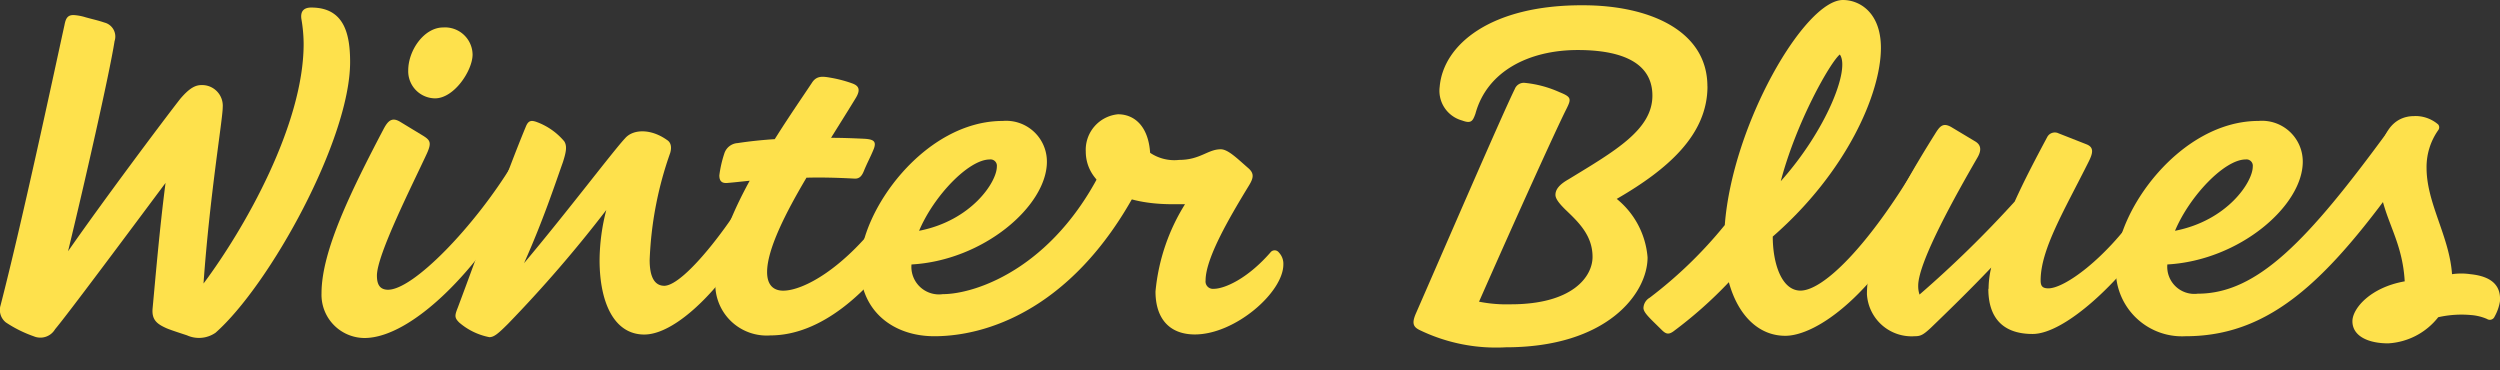
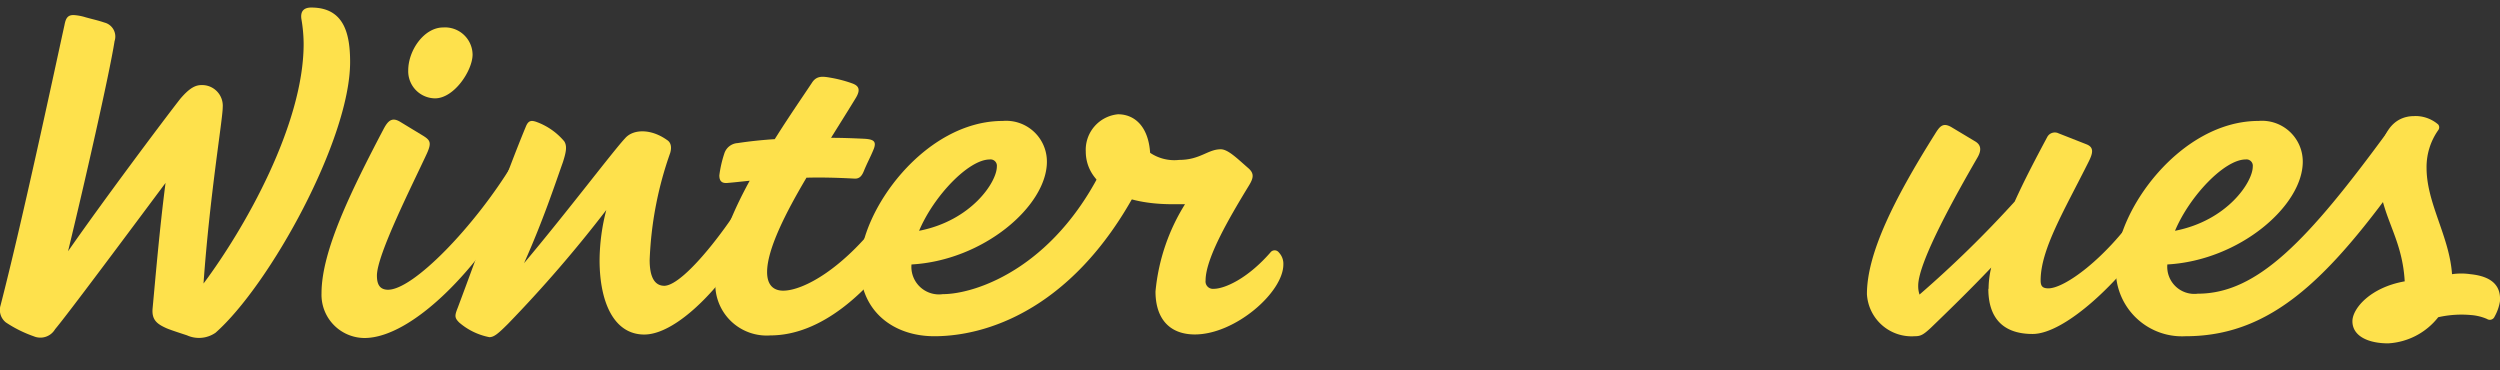
<svg xmlns="http://www.w3.org/2000/svg" id="R-sale-lockup-desktop" width="190.5" height="28.231" viewBox="0 0 190.5 28.231">
  <rect x="0" y="0" width="190.5" height="28.231" fill="#333333" stroke="none" />
  <defs>
    <clipPath id="clip-path">
      <rect id="Rectangle_3713" data-name="Rectangle 3713" width="190.5" height="28.231" fill="#fee14c" />
    </clipPath>
  </defs>
  <g id="Mask_Group_9756" data-name="Mask Group 9756" clip-path="url(#clip-path)">
    <path id="Path_24321" data-name="Path 24321" d="M117.621,107.58l-1.226-5.19c-.016-.054.016-.084.07-.084h.853a.112.112,0,0,1,.124.084l.427,2.061.427,2.084a.041.041,0,0,0,.078,0l.419-2.084.427-2.061a.1.1,0,0,1,.116-.084h1.07a.1.1,0,0,1,.117.084l.427,2.061.426,2.084a.036.036,0,0,0,.07,0l.434-2.084.419-2.061a.1.1,0,0,1,.116-.084h.807c.054,0,.078.03.062.084l-1.226,5.19a.124.124,0,0,1-.124.108h-1.11a.125.125,0,0,1-.124-.115l-.38-1.861-.45-2.176c-.007-.046-.054-.046-.062,0l-.45,2.176-.38,1.861a.125.125,0,0,1-.124.115h-1.1a.126.126,0,0,1-.132-.108" transform="translate(-78.775 -69.534)" fill="#fff" />
    <path id="Path_24322" data-name="Path 24322" d="M142.377,107.6l1.885-5.213a.121.121,0,0,1,.132-.085H145.4a.117.117,0,0,1,.124.085l1.885,5.213c.023.054,0,.085-.054.085h-.947a.117.117,0,0,1-.124-.092l-.379-1.092c-.024-.069-.054-.092-.109-.092h-1.885c-.054,0-.085.023-.108.092l-.365,1.092a.116.116,0,0,1-.124.092h-.884c-.054,0-.078-.031-.054-.085m3.134-2.022a.058.058,0,0,0,.054-.085l-.674-1.953c-.016-.054-.07-.054-.093,0l-.66,1.953a.058.058,0,0,0,.054.085Z" transform="translate(-96.356 -69.533)" fill="#fff" />
    <path id="Path_24323" data-name="Path 24323" d="M164.716,107.6V102.39a.086.086,0,0,1,.086-.085h2.055c1.218-.008,1.955.615,1.955,1.591v.154a1.32,1.32,0,0,1-.683,1.192.051.051,0,0,0,0,.092,1.174,1.174,0,0,1,.605,1.077V107.6a.086.086,0,0,1-.086.085h-.892a.086.086,0,0,1-.085-.085v-1.169c0-.469-.3-.723-.838-.723h-.97a.086.086,0,0,0-.086.085V107.6a.086.086,0,0,1-.085.085H164.8a.086.086,0,0,1-.086-.085m1.063-4.352v1.5a.086.086,0,0,0,.086.085h.946c.6,0,.931-.277.931-.776v-.108c0-.5-.326-.784-.931-.784h-.946a.086.086,0,0,0-.086.085" transform="translate(-111.482 -69.534)" fill="#fff" />
-     <path id="Path_24324" data-name="Path 24324" d="M184.876,107.6v-5.213a.086.086,0,0,1,.086-.085h1.466a.093.093,0,0,1,.093.085l1.016,4.036a.031.031,0,0,0,.062,0l1.008-4.036a.092.092,0,0,1,.093-.085h1.459a.086.086,0,0,1,.085.085V107.6a.086.086,0,0,1-.085.085H189.3a.086.086,0,0,1-.086-.085l.093-4.19c0-.054-.054-.062-.062-.008l-1.133,4.2c-.016.054-.039.085-.1.085h-.954a.114.114,0,0,1-.109-.085l-1.125-4.2c-.008-.054-.062-.046-.062.008l.086,4.19a.086.086,0,0,1-.086.085h-.8a.086.086,0,0,1-.086-.085" transform="translate(-125.126 -69.534)" fill="#fff" />
    <path id="Path_24325" data-name="Path 24325" d="M219.2,105.719V102.39a.085.085,0,0,1,.085-.085h.884a.086.086,0,0,1,.085.085v3.26a1.126,1.126,0,1,0,2.242,0v-3.26a.086.086,0,0,1,.086-.085h.822a.086.086,0,0,1,.085.085v3.329a1.953,1.953,0,0,1-2.118,2.045h-.054a1.912,1.912,0,0,1-2.118-2.045" transform="translate(-148.354 -69.533)" fill="#fff" />
-     <path id="Path_24326" data-name="Path 24326" d="M240.435,107.6V102.39a.085.085,0,0,1,.085-.084h2.071c1.249,0,2,.646,2,1.676v.154c0,1.03-.752,1.684-2,1.684h-1.009a.086.086,0,0,0-.085.085v1.7a.086.086,0,0,1-.085.085h-.892a.086.086,0,0,1-.085-.085m2.1-2.66c.644,0,.977-.3.977-.861v-.077c0-.53-.334-.838-.977-.838h-.954a.086.086,0,0,0-.085.085v1.607a.086.086,0,0,0,.085.085Z" transform="translate(-162.729 -69.534)" fill="#fff" />
    <path id="Path_24327" data-name="Path 24327" d="M270.314,107.6v-5.213a.086.086,0,0,1,.086-.085h.892a.086.086,0,0,1,.085.085V107.6a.085.085,0,0,1-.085.085H270.4a.086.086,0,0,1-.086-.085" transform="translate(-182.952 -69.534)" fill="#fff" />
    <path id="Path_24328" data-name="Path 24328" d="M281.81,107.6v-5.213a.086.086,0,0,1,.085-.085h.962a.164.164,0,0,1,.14.085L284.47,105l.574,1.061c.023.046.062.031.062-.015l-.054-3.652a.086.086,0,0,1,.086-.085h.8a.086.086,0,0,1,.085.085V107.6a.086.086,0,0,1-.085.085h-.946a.164.164,0,0,1-.14-.085L283.377,105l-.574-1.076c-.023-.046-.07-.031-.07.015l.047,3.667a.086.086,0,0,1-.085.085h-.8a.086.086,0,0,1-.085-.085" transform="translate(-190.732 -69.534)" fill="#fff" />
    <path id="Path_24329" data-name="Path 24329" d="M312.841,107.6V102.39a.085.085,0,0,1,.085-.084H315c1.249,0,2,.646,2,1.676v.154c0,1.03-.752,1.684-2,1.684h-1.009a.086.086,0,0,0-.085.085v1.7a.086.086,0,0,1-.085.085h-.892a.086.086,0,0,1-.085-.085m2.1-2.66c.644,0,.977-.3.977-.861v-.077c0-.53-.334-.838-.977-.838h-.954a.086.086,0,0,0-.085.085v1.607a.086.086,0,0,0,.085.085Z" transform="translate(-211.734 -69.534)" fill="#fff" />
    <path id="Path_24330" data-name="Path 24330" d="M330.151,107.6l1.885-5.213a.121.121,0,0,1,.132-.085h1.008a.117.117,0,0,1,.124.085l1.885,5.213c.023.054,0,.085-.054.085h-.947a.116.116,0,0,1-.124-.092l-.38-1.092c-.024-.069-.054-.092-.109-.092h-1.885c-.054,0-.085.023-.109.092l-.365,1.092a.116.116,0,0,1-.124.092h-.884c-.054,0-.078-.031-.054-.085m3.134-2.022a.058.058,0,0,0,.054-.085l-.675-1.953c-.016-.054-.07-.054-.093,0l-.659,1.953a.058.058,0,0,0,.054.085Z" transform="translate(-223.444 -69.533)" fill="#fff" />
    <path id="Path_24331" data-name="Path 24331" d="M352.489,107.6V102.39a.086.086,0,0,1,.086-.085h2.055c1.218-.008,1.955.615,1.955,1.591v.154a1.32,1.32,0,0,1-.683,1.192.051.051,0,0,0,0,.092,1.174,1.174,0,0,1,.605,1.077V107.6a.086.086,0,0,1-.086.085h-.892a.086.086,0,0,1-.085-.085v-1.169c0-.469-.3-.723-.838-.723h-.97a.086.086,0,0,0-.086.085V107.6a.086.086,0,0,1-.085.085h-.892a.086.086,0,0,1-.086-.085m1.063-4.352v1.5a.086.086,0,0,0,.086.085h.946c.6,0,.931-.277.931-.776v-.108c0-.5-.326-.784-.931-.784h-.946a.086.086,0,0,0-.086.085" transform="translate(-238.569 -69.534)" fill="#fff" />
    <path id="Path_24332" data-name="Path 24332" d="M371.166,107.6l1.885-5.213a.121.121,0,0,1,.132-.085h1.008a.117.117,0,0,1,.124.085L376.2,107.6c.023.054,0,.085-.054.085H375.2a.116.116,0,0,1-.124-.092L374.7,106.5c-.024-.069-.054-.092-.109-.092H372.7c-.054,0-.086.023-.109.092l-.365,1.092a.117.117,0,0,1-.124.092h-.884c-.055,0-.078-.031-.055-.085m3.134-2.022a.058.058,0,0,0,.054-.085l-.675-1.953c-.015-.054-.07-.054-.093,0l-.659,1.953c-.016.046.007.085.054.085Z" transform="translate(-251.203 -69.533)" fill="#fff" />
    <path id="Path_24333" data-name="Path 24333" d="M393.5,107.6V102.39a.086.086,0,0,1,.086-.085H395.4a2.283,2.283,0,0,1,2.506,2.507v.361a2.288,2.288,0,0,1-2.506,2.514H393.59a.086.086,0,0,1-.086-.085m1.808-.784c1.032,0,1.5-.6,1.5-1.676v-.292c0-1.084-.473-1.684-1.5-1.684h-.659a.086.086,0,0,0-.086.085v3.483a.086.086,0,0,0,.086.085Z" transform="translate(-266.328 -69.533)" fill="#fff" />
    <path id="Path_24334" data-name="Path 24334" d="M414.6,107.6v-5.213a.086.086,0,0,1,.086-.085h.892a.085.085,0,0,1,.085.085V107.6a.085.085,0,0,1-.085.085h-.892a.086.086,0,0,1-.086-.085" transform="translate(-280.606 -69.534)" fill="#fff" />
    <path id="Path_24335" data-name="Path 24335" d="M425.4,105.933c0-.062.031-.092.085-.092l.838-.031c.054-.008.085.023.093.077.054.584.388.884,1.093.884.629,0,.978-.284.978-.753,0-.431-.3-.692-1.171-.73-1.342-.054-1.916-.654-1.916-1.546,0-.969.683-1.676,1.986-1.676,1.381,0,2.04.615,2.079,1.63a.079.079,0,0,1-.085.092l-.83.039c-.062.008-.086-.031-.093-.077-.07-.569-.419-.861-1.086-.861-.6,0-.923.292-.923.761,0,.415.24.684,1.171.723,1.366.069,1.916.638,1.916,1.53,0,.976-.675,1.7-2.025,1.7s-2.079-.607-2.11-1.668" transform="translate(-287.916 -69.371)" fill="#fff" />
    <path id="Path_24336" data-name="Path 24336" d="M445.608,107.6v-5.213a.086.086,0,0,1,.085-.085H449.3a.086.086,0,0,1,.085.085v.692a.086.086,0,0,1-.085.085h-2.544a.086.086,0,0,0-.085.085v1.207a.086.086,0,0,0,.085.085h1.869a.086.086,0,0,1,.086.085v.7a.086.086,0,0,1-.086.085h-1.869a.086.086,0,0,0-.085.084v1.238a.086.086,0,0,0,.085.085H449.3a.086.086,0,0,1,.085.085v.7a.086.086,0,0,1-.085.085h-3.607a.086.086,0,0,1-.085-.085" transform="translate(-301.593 -69.534)" fill="#fff" />
    <path id="Path_24337" data-name="Path 24337" d="M5.189,20.357c2.657-3.814,7.152-9.823,8.548-11.612.749-.877,1.192-1.046,1.635-1.046a1.575,1.575,0,0,1,1.6,1.688c0,.912-.988,6.718-1.464,13.435,3.2-4.287,7.629-12.152,7.629-18.262a11.48,11.48,0,0,0-.17-1.89c-.1-.675.273-.878.749-.878,2.486,0,2.963,1.958,2.963,4.152,0,5.907-6.13,16.979-10.251,20.625a2.216,2.216,0,0,1-2.18.2c-.409-.135-1.362-.439-1.634-.574-.647-.3-1.056-.608-.988-1.451.239-2.566.545-6.177.988-9.587C10.094,18.534,5.019,25.352,4.2,26.3a1.3,1.3,0,0,1-1.635.54A9.43,9.43,0,0,1,.455,25.791a1.21,1.21,0,0,1-.409-1.317C1.716,17.994,4.031,7.158,4.917,3.107c.1-.54.272-.743.681-.743a3.844,3.844,0,0,1,.919.169c.477.135.954.236,1.43.4a1.1,1.1,0,0,1,.783,1.418c-.375,2.431-2.35,11.106-3.542,16" transform="translate(0 -1.217)" fill="#fee14c" />
    <path id="Path_24338" data-name="Path 24338" d="M75.807,26.786c0-3.173,2.18-7.663,4.734-12.523.341-.641.647-.911,1.26-.54l1.669,1.013c.612.371.749.54.374,1.384-1.124,2.43-3.815,7.73-3.815,9.317,0,.608.171,1.047.784,1.08,1.941.1,6.709-4.895,9.536-9.553l.716,1.992c-3.2,6.008-8.412,11.24-11.988,11.24a3.293,3.293,0,0,1-3.27-3.409M87.318,8.592c0,1.215-1.4,3.342-2.861,3.342a2.064,2.064,0,0,1-2.043-2.127c0-1.553,1.226-3.274,2.656-3.274a2.1,2.1,0,0,1,2.248,2.059" transform="translate(-51.307 -4.44)" fill="#fee14c" />
    <path id="Path_24339" data-name="Path 24339" d="M109.955,45.241a4.956,4.956,0,0,1-2.282-1.114c-.375-.371-.34-.54-.1-1.147,1.737-4.625,3.678-10.161,5.177-13.772.2-.506.443-.506.885-.338a4.991,4.991,0,0,1,2.044,1.451c.238.372.136.844-.1,1.587-.613,1.721-1.5,4.422-2.963,7.7,3.372-4.017,6.811-8.574,7.7-9.519.613-.709,1.975-.743,3.2.135.272.169.375.506.239.979a27.427,27.427,0,0,0-1.567,8.169c0,1.35.409,1.958,1.124,1.958,1.533-.034,5.313-4.894,7.56-9.114l.749,1.891c-2.18,5.6-6.88,10.937-9.843,10.937-2.316,0-3.406-2.464-3.406-5.671a15.5,15.5,0,0,1,.511-3.815,99.621,99.621,0,0,1-7.492,8.675c-.749.743-1.056,1.013-1.43,1.013" transform="translate(-72.684 -19.553)" fill="#fee14c" />
    <path id="Path_24340" data-name="Path 24340" d="M168.643,34.145c0-2.43,1.158-5.3,2.622-7.966-.681.068-1.26.135-1.7.169-.375.034-.613-.1-.613-.574a8.707,8.707,0,0,1,.375-1.654,1.138,1.138,0,0,1,1.022-.81c.886-.135,1.839-.236,2.827-.3,1.056-1.688,2.111-3.207,2.827-4.287.34-.54.783-.506,1.362-.405a9.793,9.793,0,0,1,1.7.439c.477.169.682.439.307,1.08-.511.844-1.192,1.924-1.907,3.072.885,0,1.7.034,2.452.068s1.022.169.817.743c-.238.608-.511,1.08-.783,1.755-.17.405-.375.574-.749.54-1.26-.067-2.486-.1-3.61-.067-1.6,2.7-3,5.468-3,7.19,0,.979.477,1.418,1.226,1.418,1.533,0,4.7-1.688,7.8-5.941l1.5,1.958c-2.792,4.186-6.437,7.393-10.285,7.393a3.914,3.914,0,0,1-4.189-3.815" transform="translate(-114.139 -12.407)" fill="#fee14c" />
    <path id="Path_24341" data-name="Path 24341" d="M221.754,31.3l3.065.844c-4.8,10.464-11.886,13.03-16.381,13.03-3.065,0-5.653-1.857-5.653-5.367,0-4.219,4.938-11.038,10.864-11.038a3.105,3.105,0,0,1,3.372,3.105c0,3.376-4.836,7.528-10.319,7.831a2.1,2.1,0,0,0,2.384,2.262c2.554,0,8.923-2.093,12.669-10.667m-14.474,5.84c3.985-.776,5.926-3.713,5.926-4.895a.483.483,0,0,0-.545-.54c-1.6,0-4.257,2.768-5.381,5.435" transform="translate(-137.247 -19.553)" fill="#fee14c" />
    <path id="Path_24342" data-name="Path 24342" d="M261.313,40.689a15.158,15.158,0,0,1,2.248-6.65h-.954c-4.359,0-6.607-1.755-6.607-4.017a2.718,2.718,0,0,1,2.452-2.836c1.26,0,2.316.911,2.452,2.937a3.307,3.307,0,0,0,2.214.54c1.6,0,2.18-.81,3.167-.81.545,0,1.226.675,2.077,1.418.477.405.443.743.068,1.35-1.4,2.3-3.3,5.5-3.3,7.224a.563.563,0,0,0,.613.641c.818,0,2.554-.743,4.325-2.768a.4.4,0,0,1,.647,0,1.242,1.242,0,0,1,.341.911c0,2.127-3.678,5.334-6.743,5.334-1.941,0-3-1.215-3-3.274" transform="translate(-173.264 -18.478)" fill="#fee14c" />
-     <path id="Path_24343" data-name="Path 24343" d="M355.682,7.441c0,3.679-3,6.312-6.914,8.574a6.384,6.384,0,0,1,2.35,4.456c0,2.734-3.065,6.852-10.8,6.852a13.364,13.364,0,0,1-6.573-1.316c-.477-.236-.613-.506-.272-1.283,1.907-4.355,6.573-15.156,7.526-17.08a.737.737,0,0,1,.749-.472,8.462,8.462,0,0,1,2.657.709c.919.371.919.506.511,1.316-.749,1.485-3.678,7.933-6.641,14.65a10.767,10.767,0,0,0,2.418.2c4.734,0,6.232-2.127,6.232-3.612,0-1.654-1.09-2.666-2.078-3.612-.443-.439-.749-.81-.749-1.114,0-.4.272-.776.988-1.181,3.542-2.16,6.4-3.781,6.4-6.38,0-2.836-2.963-3.477-5.687-3.477-3.678,0-6.913,1.587-7.8,4.861-.2.54-.307.776-1.022.506a2.346,2.346,0,0,1-1.7-2.566c.272-3.207,3.882-6.245,10.932-6.211,4.972,0,9.468,1.89,9.468,6.177" transform="translate(-225.573 -0.859)" fill="#fee14c" />
-     <path id="Path_24344" data-name="Path 24344" d="M398.3,25.587c-2.044,0-3.61-1.587-4.292-4.085a32.555,32.555,0,0,1-4.223,3.747c-.375.27-.579.2-.885-.1-.886-.878-1.4-1.317-1.4-1.688a.947.947,0,0,1,.477-.776,33.106,33.106,0,0,0,5.721-5.536C394.285,9.451,399.8,0,402.7,0c1.294,0,2.895.979,2.895,3.646,0,3.477-2.622,9.485-8.242,14.38,0,2.059.681,4.118,2.111,4.118,1.737,0,5.177-3.375,8.923-9.688l.817,2.262c-3.984,7.8-8.548,10.87-10.9,10.87m-.341-11.781c3.44-3.848,5.313-8.54,4.5-9.654-.715.574-3.3,5.1-4.5,9.654" transform="translate(-262.269)" fill="#fee14c" />
    <path id="Path_24345" data-name="Path 24345" d="M449.46,42.22a7.037,7.037,0,0,1,.2-1.62c-1.669,1.755-3.337,3.375-4.6,4.591-.579.54-.783.641-1.226.641a3.41,3.41,0,0,1-3.644-3.207c0-3.105,2.077-7.257,5.176-12.186.375-.608.613-.911,1.26-.54l1.8,1.08c.409.236.545.608.2,1.215-1.6,2.768-4.529,7.966-4.529,9.789a2.03,2.03,0,0,0,.1.675,84.231,84.231,0,0,0,7.254-7.089c.715-1.587,1.6-3.274,2.486-4.929a.654.654,0,0,1,.851-.27l2.146.844c.579.236.477.675.136,1.35-1.839,3.679-3.644,6.65-3.644,9.013,0,.472.17.608.613.608,1.26-.034,4.257-2.228,6.743-5.739l1.362,1.249c-2.691,4.085-6.914,7.966-9.331,7.966-2.248,0-3.372-1.215-3.372-3.443" transform="translate(-297.93 -20.212)" fill="#fee14c" />
    <path id="Path_24346" data-name="Path 24346" d="M498.889,39.806c0-4.219,4.938-11.038,10.864-11.038a3.106,3.106,0,0,1,3.372,3.105c0,3.376-4.836,7.528-10.319,7.831a2.064,2.064,0,0,0,2.316,2.228c4.563,0,8.412-4.084,14.474-12.354l2.759,1.046c-6.437,9.215-10.966,14.549-18.153,14.549a5.043,5.043,0,0,1-5.313-5.367m4.5-2.667c3.985-.776,5.926-3.713,5.926-4.895a.483.483,0,0,0-.545-.54c-1.6,0-4.256,2.768-5.381,5.435" transform="translate(-337.654 -19.553)" fill="#fee14c" />
    <path id="Path_24347" data-name="Path 24347" d="M559.333,27.609a2.663,2.663,0,0,1,1.839.641.351.351,0,0,1,0,.439,4.866,4.866,0,0,0-.886,2.869c0,2.7,1.737,5.2,1.941,8.1a4.832,4.832,0,0,1,1.4,0c1.669.168,2.35.911,2.248,2.093a3.568,3.568,0,0,1-.409,1.148.393.393,0,0,1-.579.169,3.817,3.817,0,0,0-1.26-.3,8.027,8.027,0,0,0-2.452.169,5.216,5.216,0,0,1-3.814,1.992c-1.5,0-2.725-.54-2.725-1.688,0-.945,1.328-2.566,3.985-3.038-.2-3.578-1.975-5.064-1.975-8.406,0-3.038,1.226-4.185,2.69-4.185" transform="translate(-375.382 -18.765)" fill="#fee14c" />
  </g>
</svg>